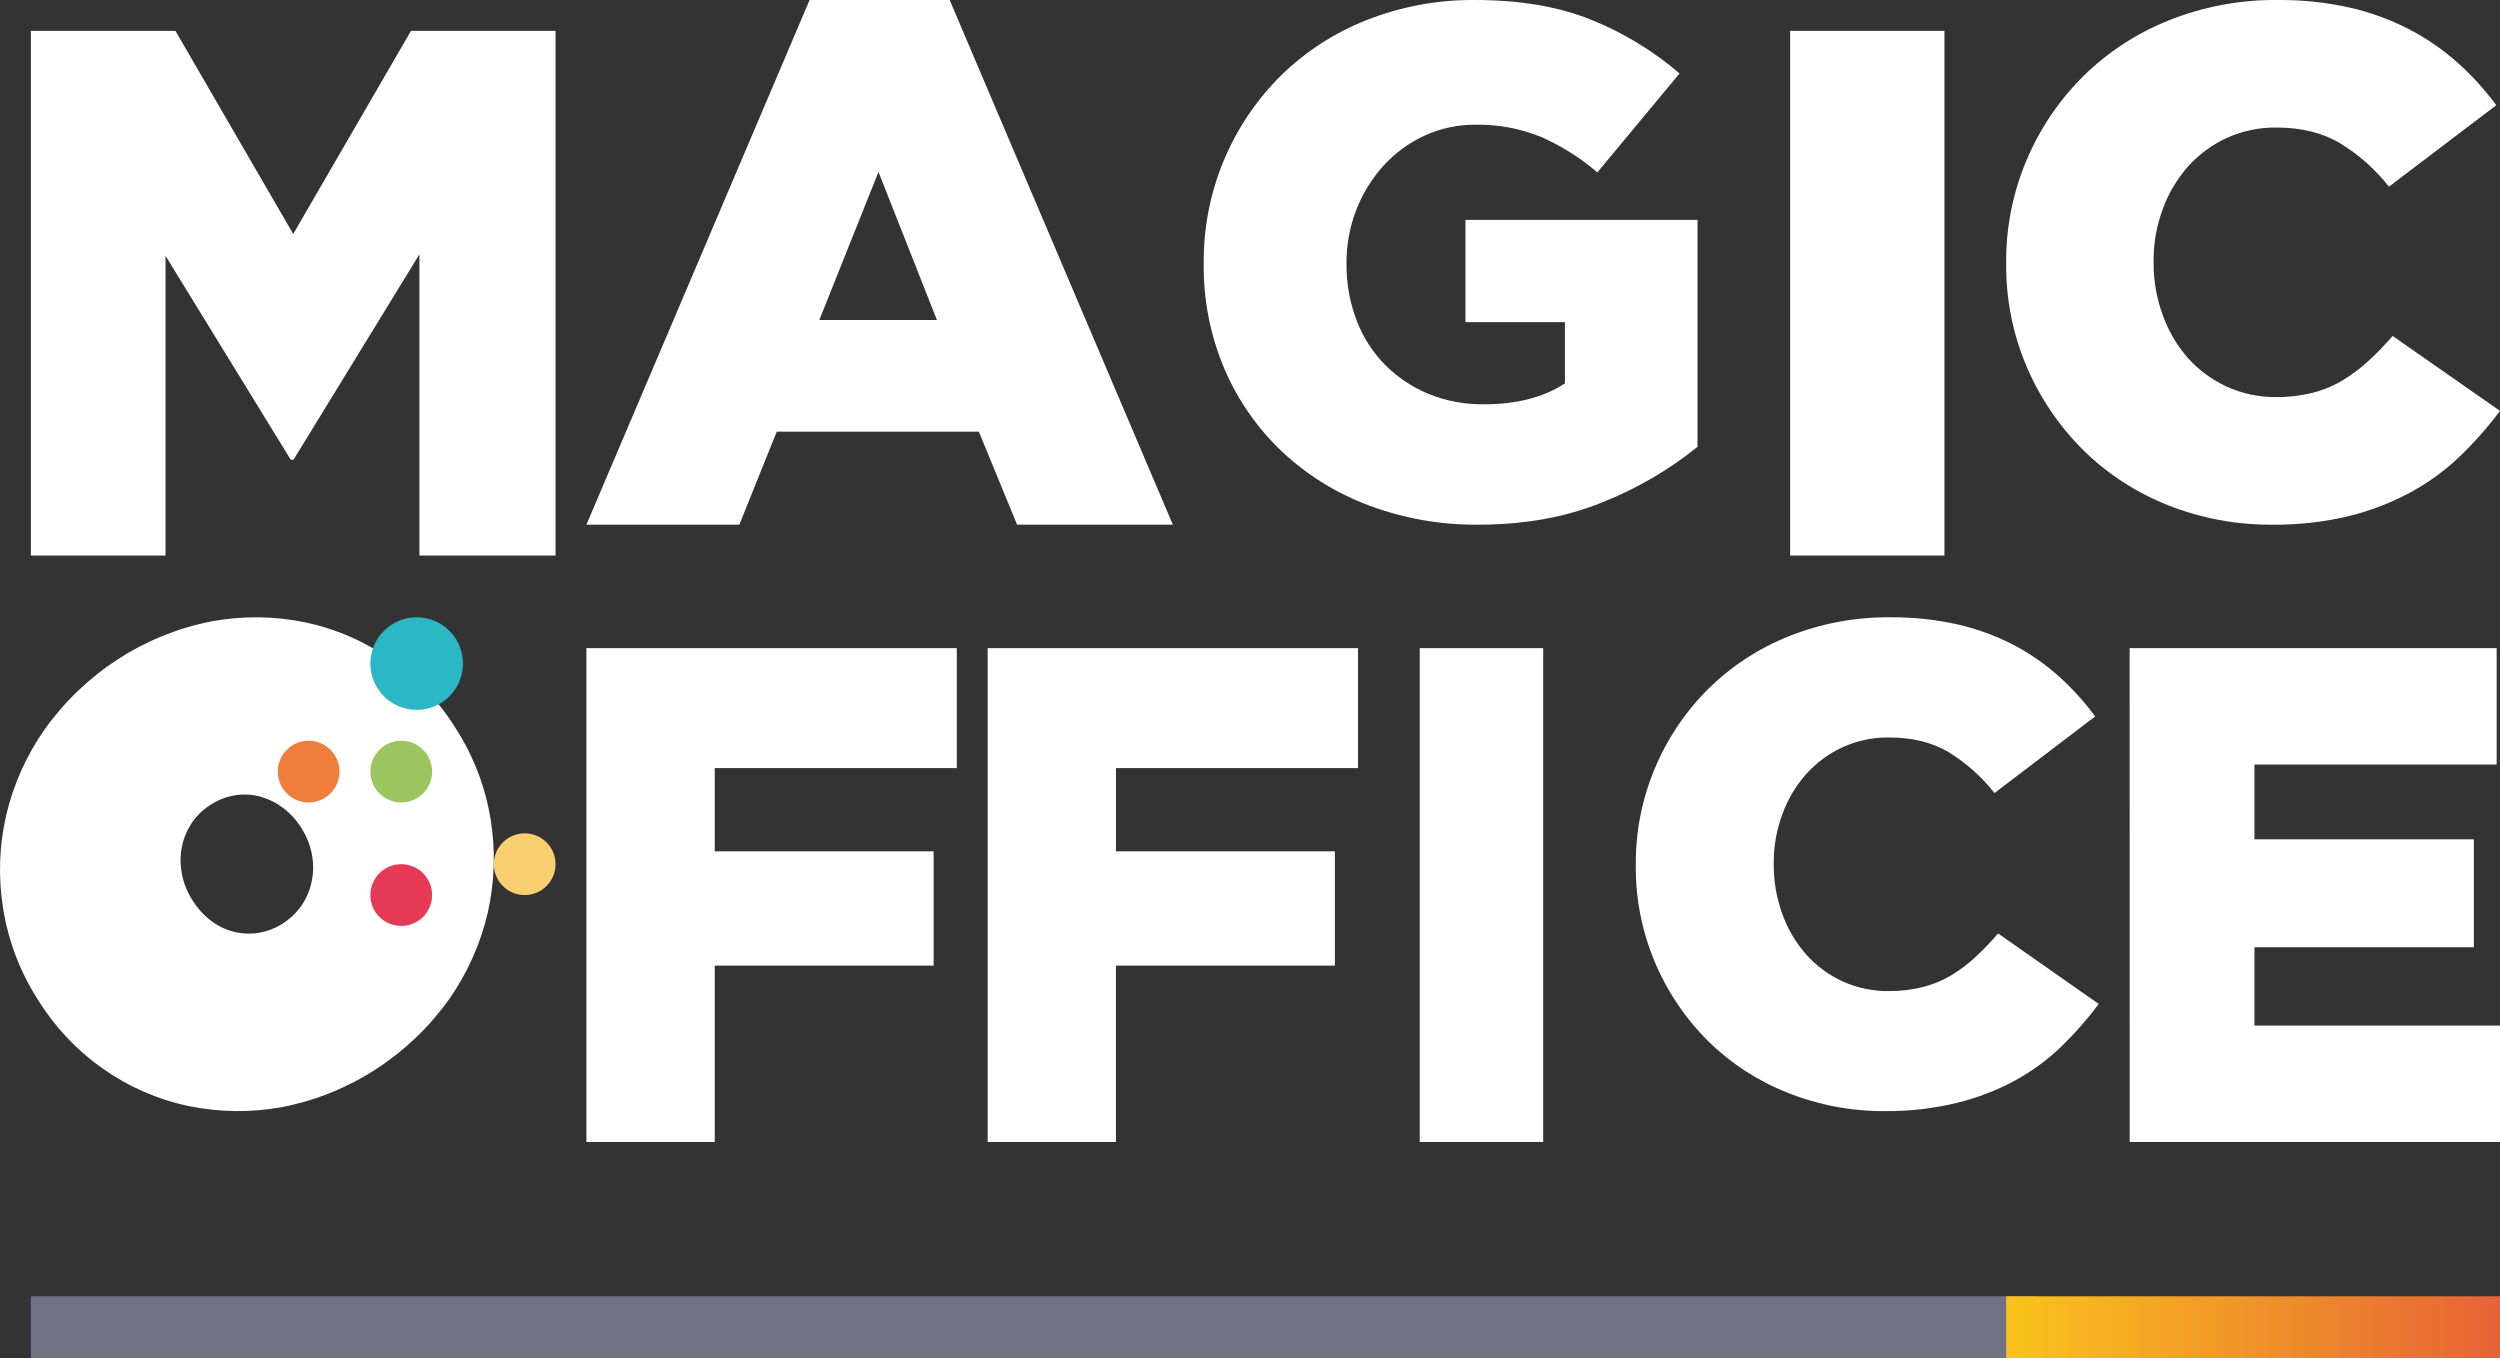
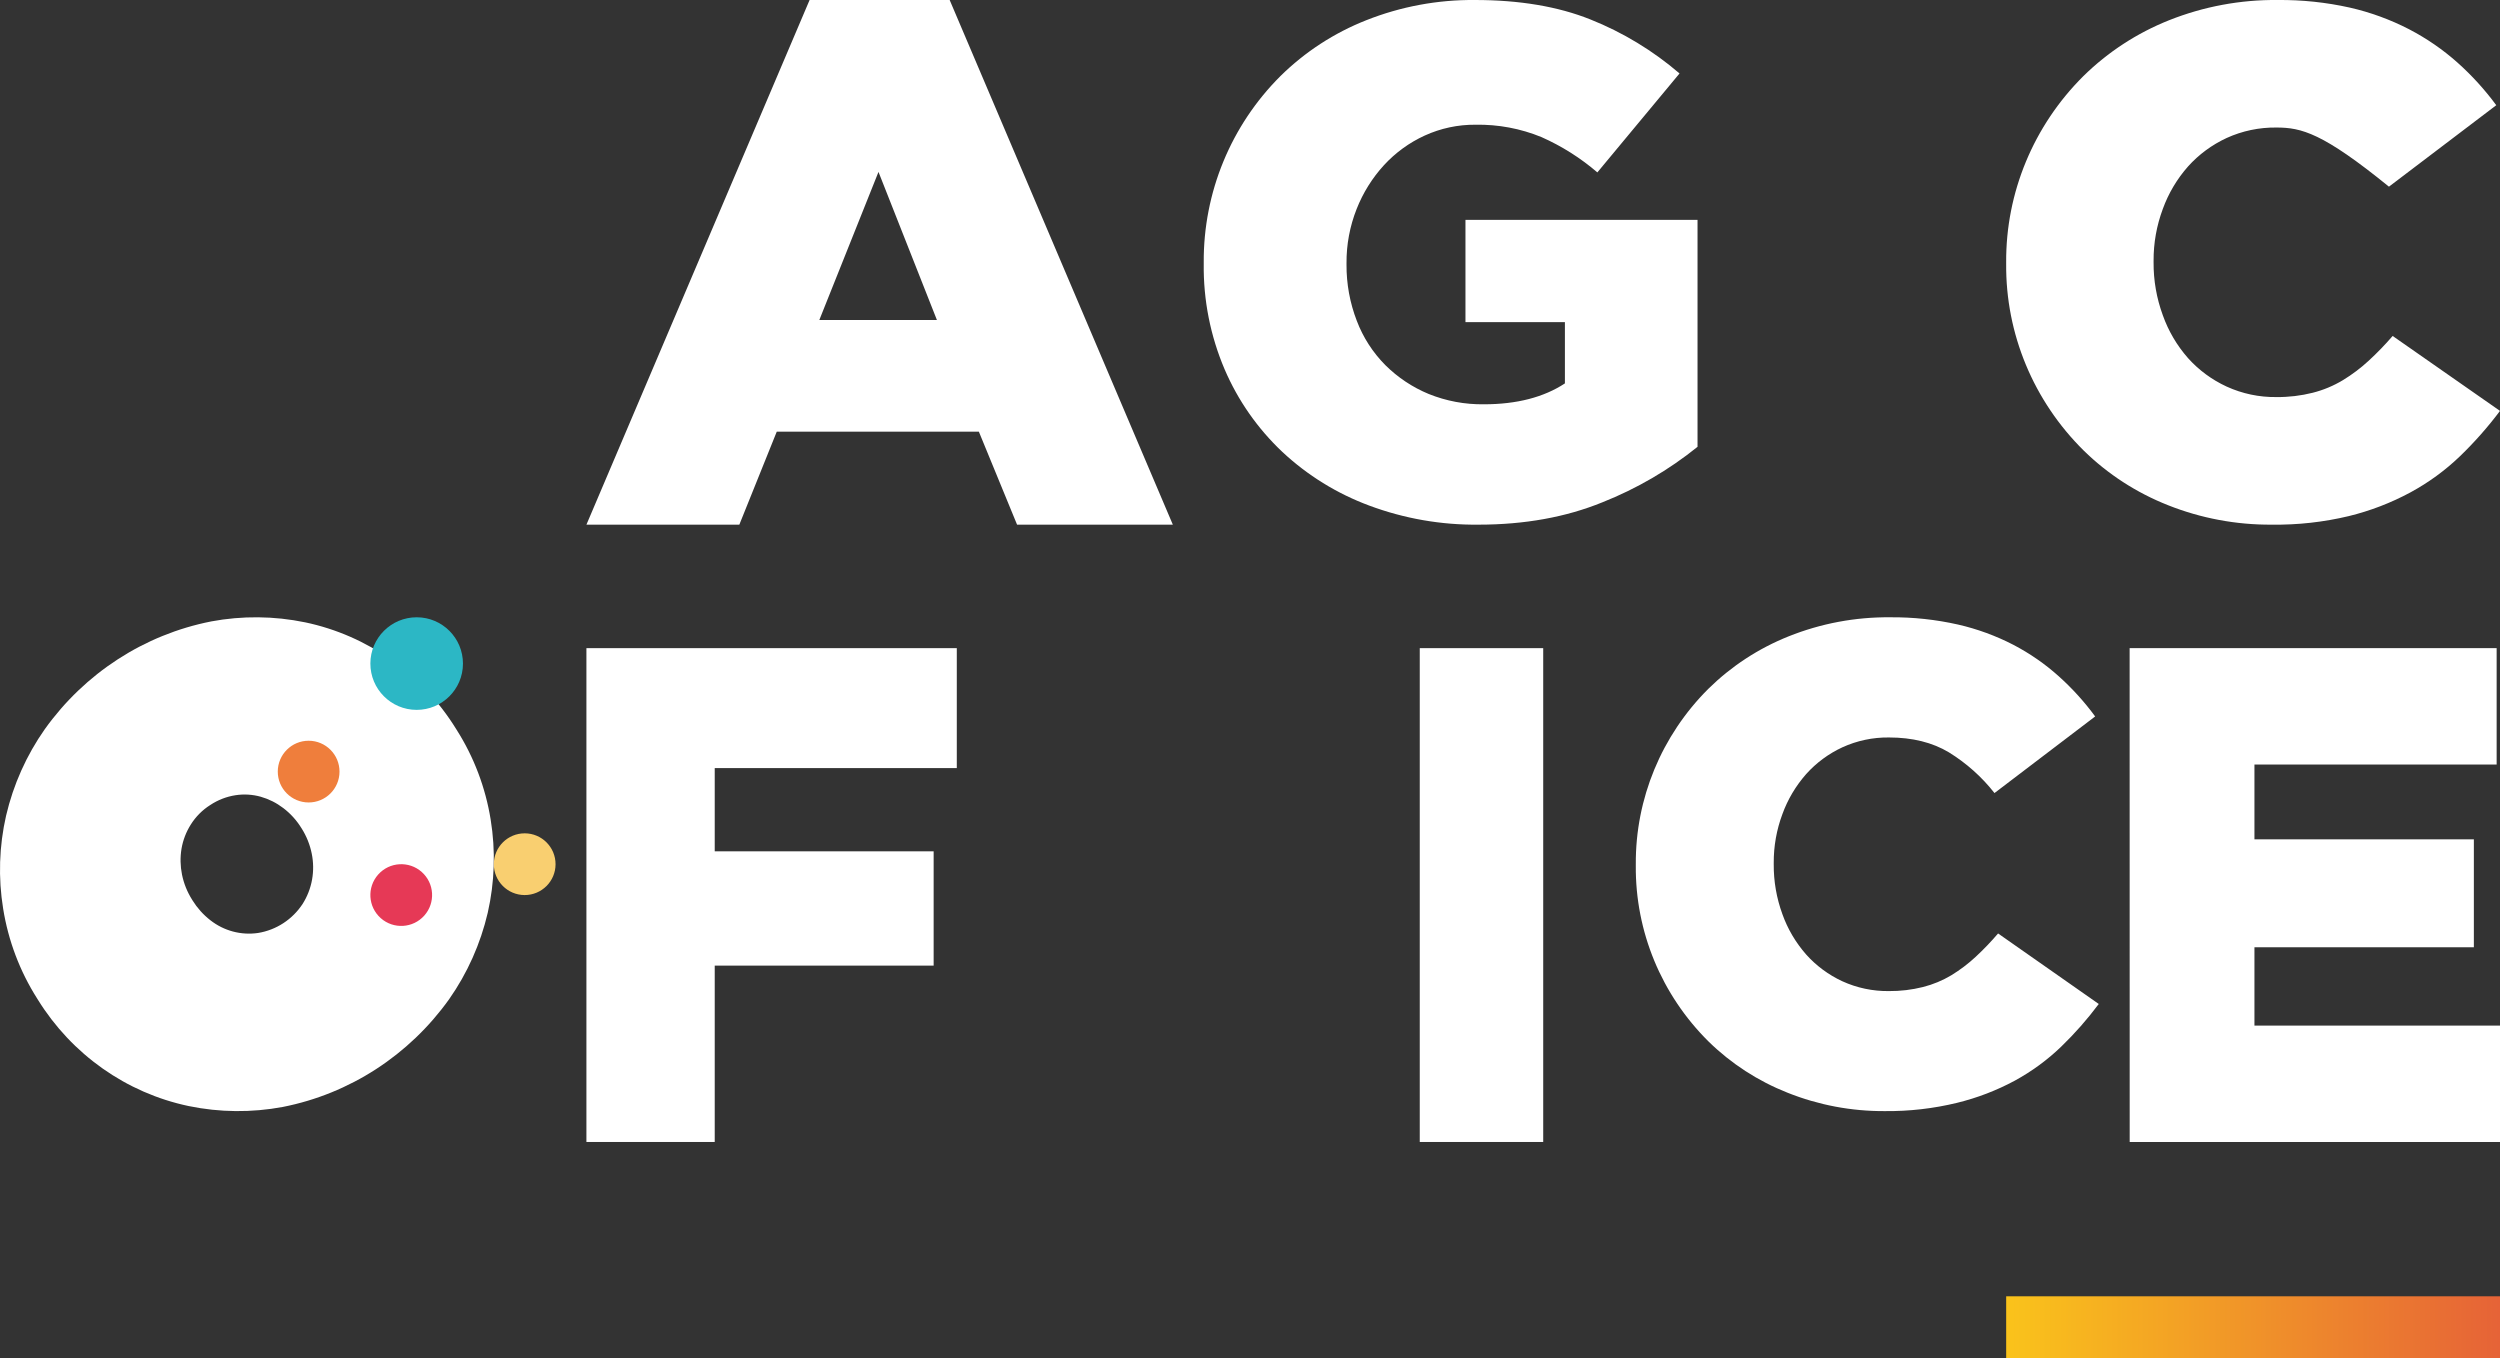
<svg xmlns="http://www.w3.org/2000/svg" width="81px" height="44px" viewBox="0 0 81 44" version="1.1">
  <rect x="0" y="0" width="81" height="44" fill="#333333" stroke="none" />
  <title>logo blanc copy</title>
  <desc>Created with Sketch.</desc>
  <defs>
    <linearGradient x1="0%" y1="49.97%" x2="100%" y2="49.97%" id="linearGradient-1">
      <stop stop-color="#FAC31B" offset="0%" />
      <stop stop-color="#E66337" offset="100%" />
    </linearGradient>
  </defs>
  <g id="-SYMBOLS" stroke="none" stroke-width="1" fill="none" fill-rule="evenodd">
    <g id="HEADER" transform="translate(-27, -11)" fill-rule="nonzero">
      <g transform="translate(-224, 0)" id="logo-blanc-copy">
        <g transform="translate(251, 11)">
-           <polygon id="Shape" fill="#FFFFFF" points="1 1 5.684 1 9.5 7.581 13.316 1 18 1 18 17.999 13.589 17.999 13.589 8.24 9.51 14.894 9.419 14.894 5.362 8.286 5.362 18 1 18" />
          <path d="M26.231,0 L30.769,0 L38,16.999 L32.953,16.999 L31.715,13.986 L25.167,13.986 L23.954,17 L19,17 L26.231,0 Z M30.356,10.368 L28.463,5.57 L26.546,10.368 L30.356,10.368 Z" id="Shape" fill="#FFFFFF" />
          <path d="M47.901,16.999 C46.693,17.012 45.493,16.802 44.361,16.38 C43.317,15.992 42.36,15.401 41.546,14.64 C40.747,13.886 40.111,12.976 39.678,11.967 C39.217,10.886 38.986,9.721 39.001,8.546 L39.001,8.499 C38.988,6.235 39.884,4.062 41.487,2.464 C42.283,1.679 43.23,1.064 44.27,0.654 C45.387,0.212 46.579,-0.01 47.781,0 C49.229,0 50.479,0.21 51.529,0.63 C52.582,1.05 53.558,1.642 54.417,2.38 L51.754,5.586 C51.21,5.118 50.6,4.733 49.944,4.442 C49.267,4.164 48.54,4.028 47.807,4.041 C47.24,4.036 46.678,4.156 46.161,4.392 C45.662,4.62 45.214,4.946 44.842,5.35 C44.461,5.766 44.16,6.249 43.954,6.774 C43.734,7.331 43.623,7.926 43.627,8.525 L43.627,8.572 C43.623,9.195 43.736,9.813 43.96,10.394 C44.164,10.933 44.48,11.422 44.886,11.831 C45.288,12.23 45.764,12.547 46.288,12.764 C46.857,12.994 47.466,13.108 48.079,13.099 C49.141,13.099 50.016,12.873 50.703,12.422 L50.703,10.438 L47.481,10.438 L47.481,7.123 L55,7.123 L55,14.477 C54.069,15.228 53.029,15.834 51.917,16.275 C50.734,16.757 49.395,16.999 47.901,16.999 Z" id="Shape" fill="#FFFFFF" />
-           <polygon id="Shape" fill="#FFFFFF" points="58 1 63 1 63 18 58 18" />
-           <path d="M73.607,16.999 C72.455,17.007 71.312,16.793 70.245,16.369 C69.223,15.965 68.294,15.364 67.515,14.601 C65.885,12.992 64.98,10.812 65,8.546 L65,8.499 C64.986,6.242 65.886,4.072 67.503,2.464 C68.296,1.685 69.24,1.069 70.28,0.655 C71.397,0.211 72.592,-0.012 73.797,0 C74.583,-0.007 75.367,0.075 76.133,0.246 C76.801,0.398 77.446,0.634 78.053,0.947 C78.622,1.243 79.151,1.607 79.627,2.032 C80.092,2.448 80.511,2.909 80.879,3.409 L77.402,6.048 C76.966,5.493 76.434,5.018 75.828,4.646 C75.256,4.304 74.565,4.132 73.754,4.132 C73.199,4.125 72.649,4.241 72.145,4.47 C71.668,4.691 71.241,5.005 70.893,5.393 C70.535,5.798 70.258,6.265 70.075,6.77 C69.874,7.309 69.773,7.878 69.776,8.451 L69.776,8.498 C69.772,9.083 69.873,9.664 70.075,10.214 C70.256,10.724 70.533,11.195 70.893,11.604 C71.241,11.992 71.667,12.306 72.145,12.526 C72.649,12.756 73.199,12.872 73.754,12.865 C74.152,12.869 74.549,12.822 74.934,12.725 C75.279,12.637 75.609,12.499 75.912,12.316 C76.211,12.134 76.491,11.923 76.747,11.686 C77.021,11.434 77.28,11.166 77.522,10.885 L81,13.313 C80.608,13.836 80.173,14.329 79.701,14.784 C79.224,15.242 78.687,15.634 78.103,15.951 C77.472,16.292 76.799,16.551 76.1,16.722 C75.284,16.917 74.447,17.01 73.607,16.999 L73.607,16.999 Z" id="Shape" fill="#FFFFFF" />
+           <path d="M73.607,16.999 C72.455,17.007 71.312,16.793 70.245,16.369 C69.223,15.965 68.294,15.364 67.515,14.601 C65.885,12.992 64.98,10.812 65,8.546 L65,8.499 C64.986,6.242 65.886,4.072 67.503,2.464 C68.296,1.685 69.24,1.069 70.28,0.655 C71.397,0.211 72.592,-0.012 73.797,0 C74.583,-0.007 75.367,0.075 76.133,0.246 C76.801,0.398 77.446,0.634 78.053,0.947 C78.622,1.243 79.151,1.607 79.627,2.032 C80.092,2.448 80.511,2.909 80.879,3.409 L77.402,6.048 C75.256,4.304 74.565,4.132 73.754,4.132 C73.199,4.125 72.649,4.241 72.145,4.47 C71.668,4.691 71.241,5.005 70.893,5.393 C70.535,5.798 70.258,6.265 70.075,6.77 C69.874,7.309 69.773,7.878 69.776,8.451 L69.776,8.498 C69.772,9.083 69.873,9.664 70.075,10.214 C70.256,10.724 70.533,11.195 70.893,11.604 C71.241,11.992 71.667,12.306 72.145,12.526 C72.649,12.756 73.199,12.872 73.754,12.865 C74.152,12.869 74.549,12.822 74.934,12.725 C75.279,12.637 75.609,12.499 75.912,12.316 C76.211,12.134 76.491,11.923 76.747,11.686 C77.021,11.434 77.28,11.166 77.522,10.885 L81,13.313 C80.608,13.836 80.173,14.329 79.701,14.784 C79.224,15.242 78.687,15.634 78.103,15.951 C77.472,16.292 76.799,16.551 76.1,16.722 C75.284,16.917 74.447,17.01 73.607,16.999 L73.607,16.999 Z" id="Shape" fill="#FFFFFF" />
          <polygon id="Shape" fill="#FFFFFF" points="19 21 31 21 31 24.886 23.157 24.886 23.157 27.583 30.25 27.583 30.25 31.286 23.157 31.286 23.157 37 19 37" />
-           <polygon id="Shape" fill="#FFFFFF" points="32 21 44 21 44 24.886 36.157 24.886 36.157 27.583 43.25 27.583 43.25 31.286 36.156 31.286 36.156 37 32 37" />
          <polygon id="Shape" fill="#FFFFFF" points="46 21 50 21 50 37 46 37" />
          <path d="M61.067,36 C59.987,36.006 58.917,35.804 57.916,35.404 C56.959,35.026 56.089,34.462 55.358,33.746 C53.829,32.231 52.981,30.178 53,28.045 L53,28 C52.987,25.877 53.831,23.834 55.347,22.321 C56.09,21.588 56.975,21.008 57.951,20.618 C58.997,20.199 60.118,19.989 61.247,20 C61.984,19.994 62.72,20.073 63.438,20.235 C64.064,20.378 64.669,20.6 65.237,20.894 C65.77,21.173 66.265,21.516 66.71,21.917 C67.145,22.308 67.538,22.742 67.883,23.213 L64.621,25.695 C64.213,25.173 63.713,24.727 63.146,24.377 C62.61,24.055 61.962,23.894 61.201,23.894 C60.681,23.888 60.165,23.997 59.693,24.213 C59.246,24.42 58.847,24.715 58.52,25.08 C58.184,25.462 57.922,25.901 57.75,26.377 C57.561,26.883 57.466,27.419 57.469,27.958 L57.469,28.003 C57.465,28.553 57.56,29.099 57.749,29.617 C57.919,30.097 58.181,30.54 58.519,30.925 C58.845,31.29 59.245,31.586 59.692,31.793 C60.164,32.009 60.68,32.117 61.2,32.111 C61.573,32.114 61.945,32.07 62.306,31.979 C62.631,31.897 62.942,31.767 63.229,31.595 C63.509,31.423 63.771,31.225 64.011,31.002 C64.268,30.763 64.511,30.51 64.738,30.244 L68,32.529 C67.632,33.021 67.225,33.484 66.782,33.912 C66.335,34.343 65.831,34.712 65.284,35.011 C64.693,35.33 64.062,35.572 63.408,35.732 C62.642,35.918 61.856,36.008 61.067,36 L61.067,36 Z" id="Shape" fill="#FFFFFF" />
          <polygon id="Shape" fill="#FFFFFF" points="69 21 80.891 21 80.891 24.771 73.044 24.771 73.044 27.194 80.153 27.194 80.153 30.691 73.044 30.691 73.044 33.229 81 33.229 81 37 69.002 37" />
-           <rect id="Rectangle-path" fill="#717185" x="1" y="42" width="65" height="2" />
          <rect id="Rectangle-path" fill="url(#linearGradient-1)" x="65" y="42" width="16" height="2" />
          <path d="M6.837,20.135 C7.847,19.946 8.883,19.956 9.888,20.164 C11.91,20.59 13.674,21.835 14.774,23.612 L14.797,23.649 C15.357,24.531 15.732,25.522 15.898,26.558 C16.061,27.56 16.028,28.584 15.803,29.573 C15.568,30.58 15.143,31.532 14.552,32.374 C13.255,34.19 11.329,35.438 9.163,35.865 C8.153,36.054 7.118,36.044 6.112,35.836 C4.09,35.41 2.327,34.165 1.226,32.388 L1.203,32.351 C0.643,31.469 0.268,30.478 0.102,29.442 C-0.061,28.44 -0.028,27.415 0.197,26.427 C0.433,25.419 0.859,24.468 1.451,23.626 C2.748,21.81 4.674,20.562 6.84,20.135 L6.837,20.135 Z M6.182,26.715 C6.031,26.953 5.929,27.219 5.881,27.498 C5.835,27.777 5.841,28.062 5.897,28.339 C5.956,28.627 6.067,28.902 6.224,29.15 L6.236,29.17 C6.39,29.419 6.586,29.637 6.816,29.816 C7.255,30.16 7.813,30.309 8.362,30.228 C8.951,30.132 9.475,29.791 9.806,29.285 C9.957,29.046 10.061,28.779 10.111,28.499 C10.161,28.22 10.157,27.933 10.1,27.655 C10.042,27.367 9.931,27.092 9.775,26.844 L9.762,26.824 C9.608,26.575 9.41,26.357 9.178,26.181 C8.958,26.013 8.709,25.888 8.444,25.813 C8.179,25.74 7.902,25.723 7.631,25.765 C7.338,25.81 7.058,25.919 6.81,26.084 C6.557,26.244 6.342,26.46 6.182,26.715 L6.182,26.715 Z" id="Shape" fill="#FFFFFF" />
          <circle id="Oval" fill="#2CB7C5" transform="translate(13.5, 21.5) rotate(-89.87) translate(-13.5, -21.5) " cx="13.5" cy="21.5" r="1.5" />
-           <circle id="Oval" fill="#9BC65F" transform="translate(13, 25) rotate(-89.87) translate(-13, -25) " cx="13" cy="25" r="1" />
          <circle id="Oval" fill="#E63956" transform="translate(13, 29) rotate(-48.4) translate(-13, -29) " cx="13" cy="29" r="1" />
          <circle id="Oval" fill="#EF7E3C" transform="translate(10, 25) rotate(-89.87) translate(-10, -25) " cx="10" cy="25" r="1" />
          <circle id="Oval" fill="#F9CF70" transform="translate(17, 28) rotate(-89.87) translate(-17, -28) " cx="17" cy="28" r="1" />
        </g>
      </g>
    </g>
  </g>
</svg>